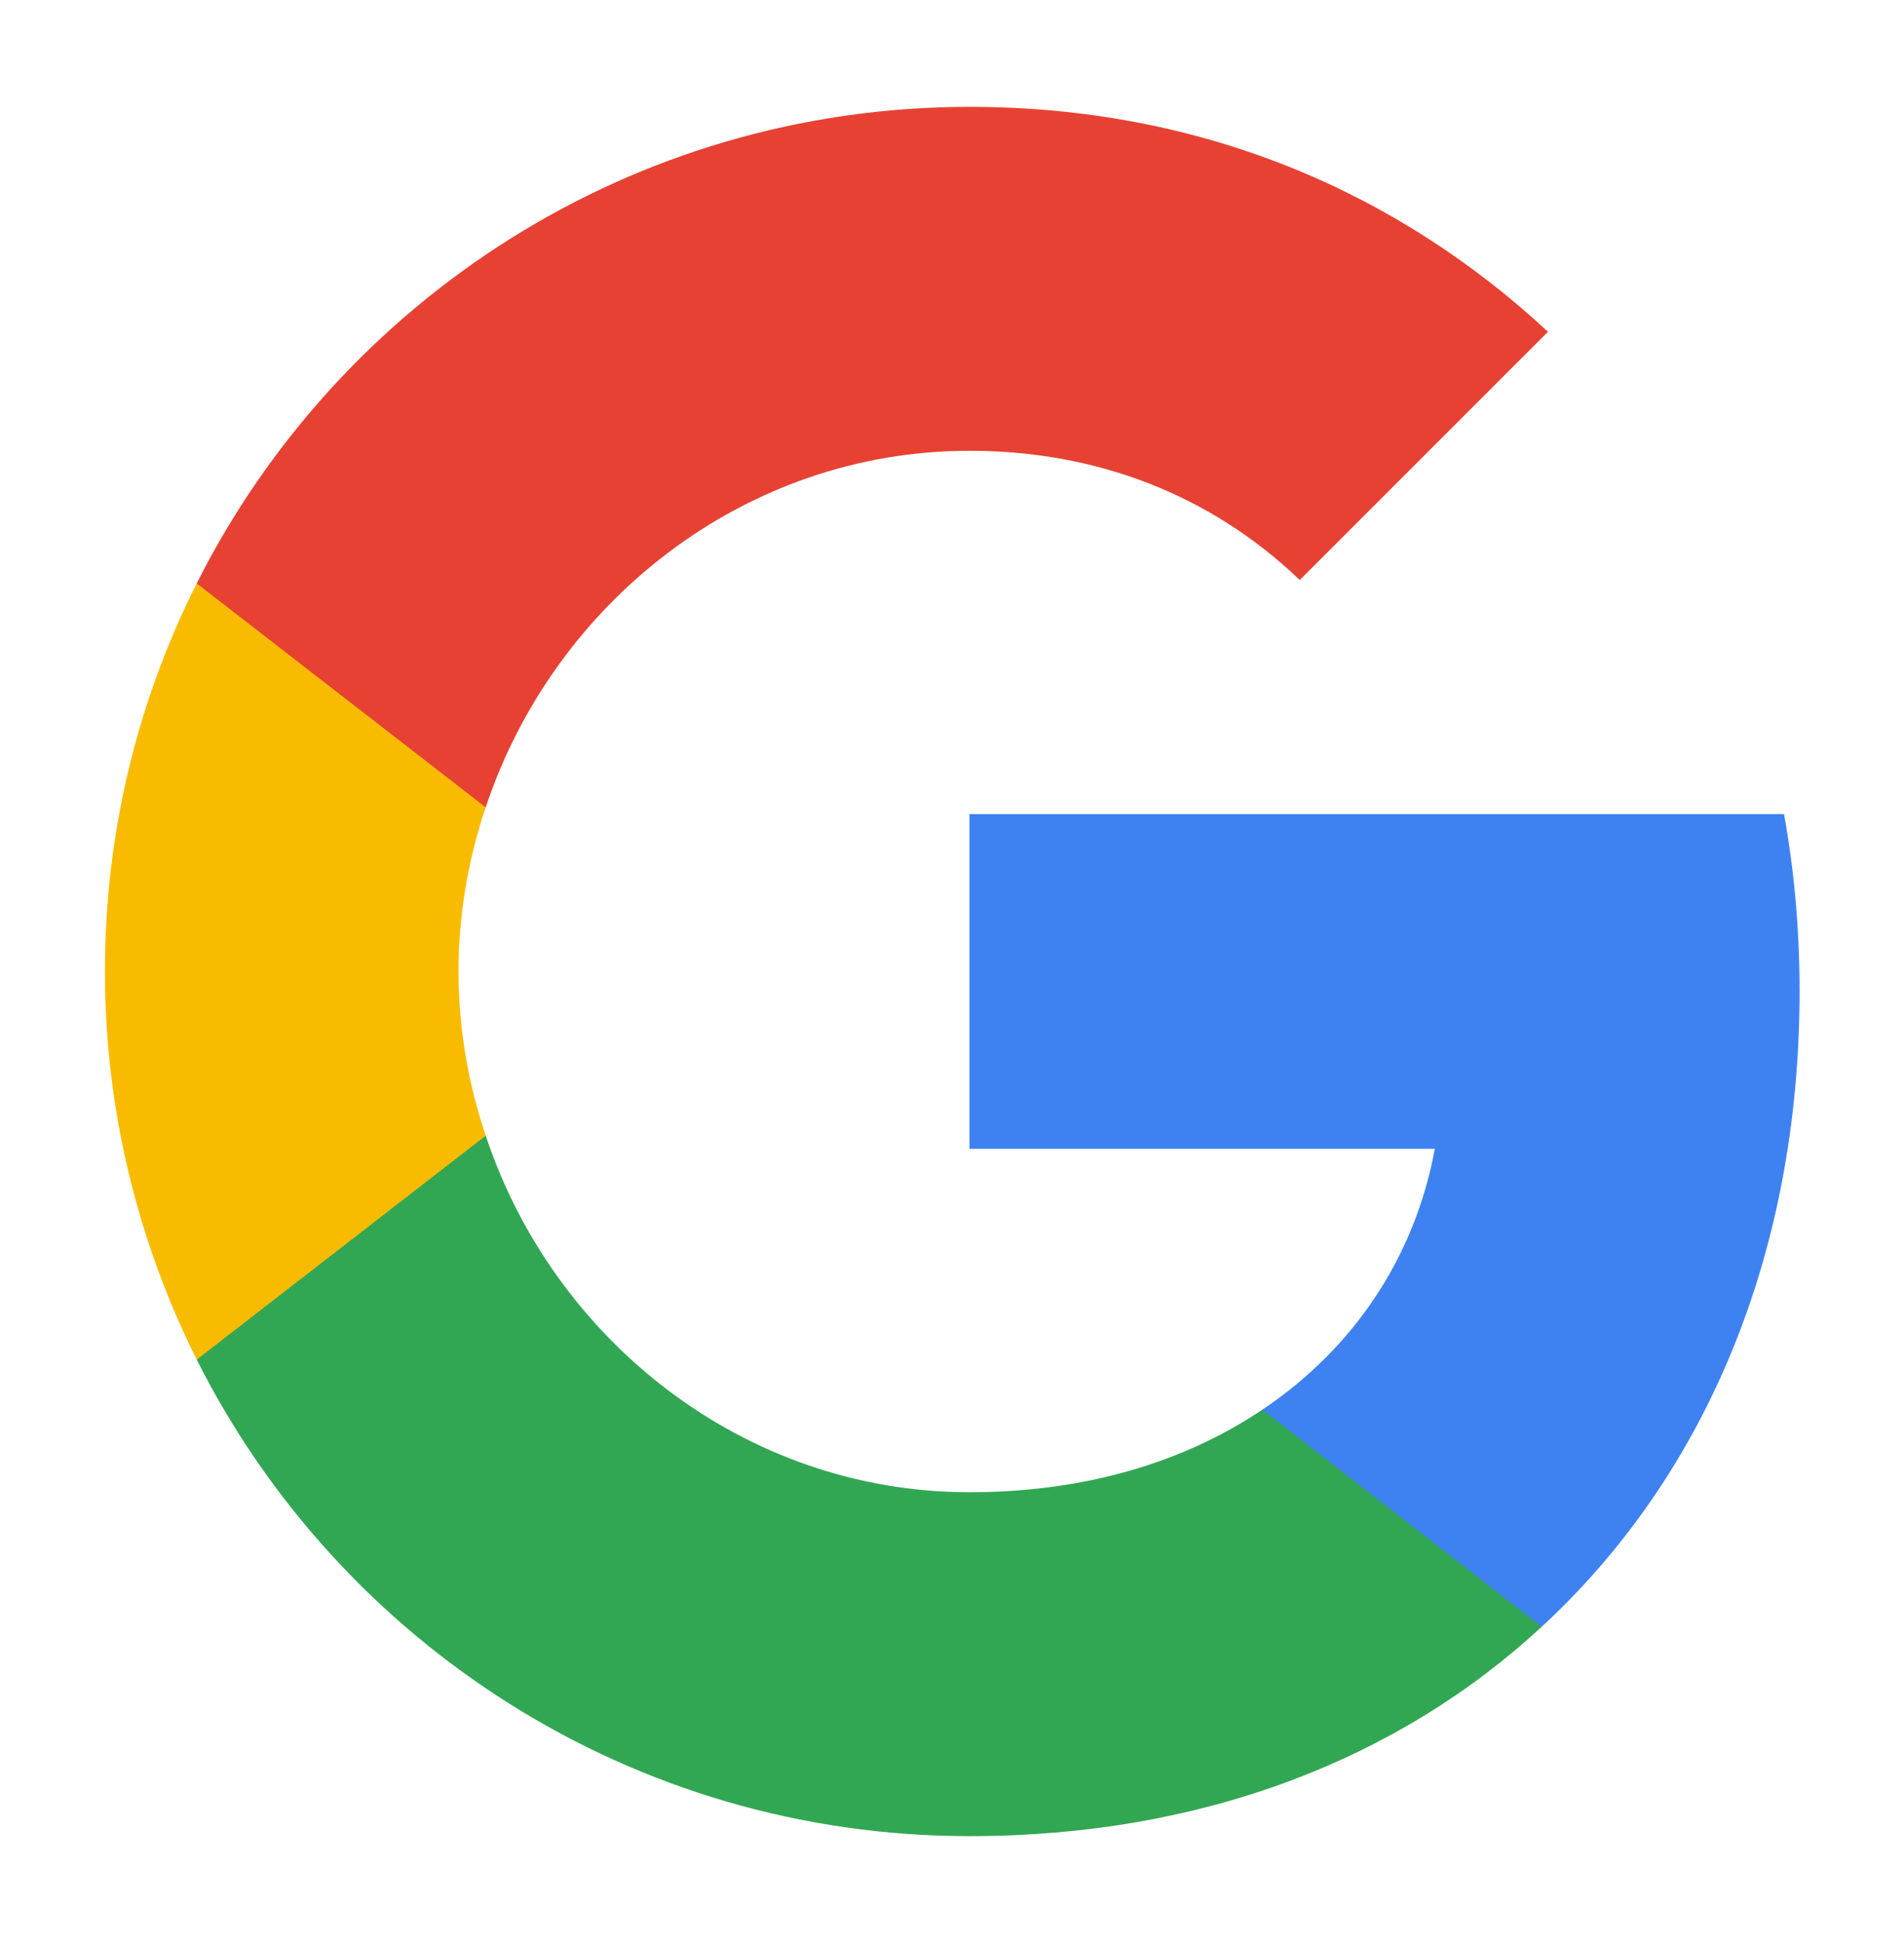
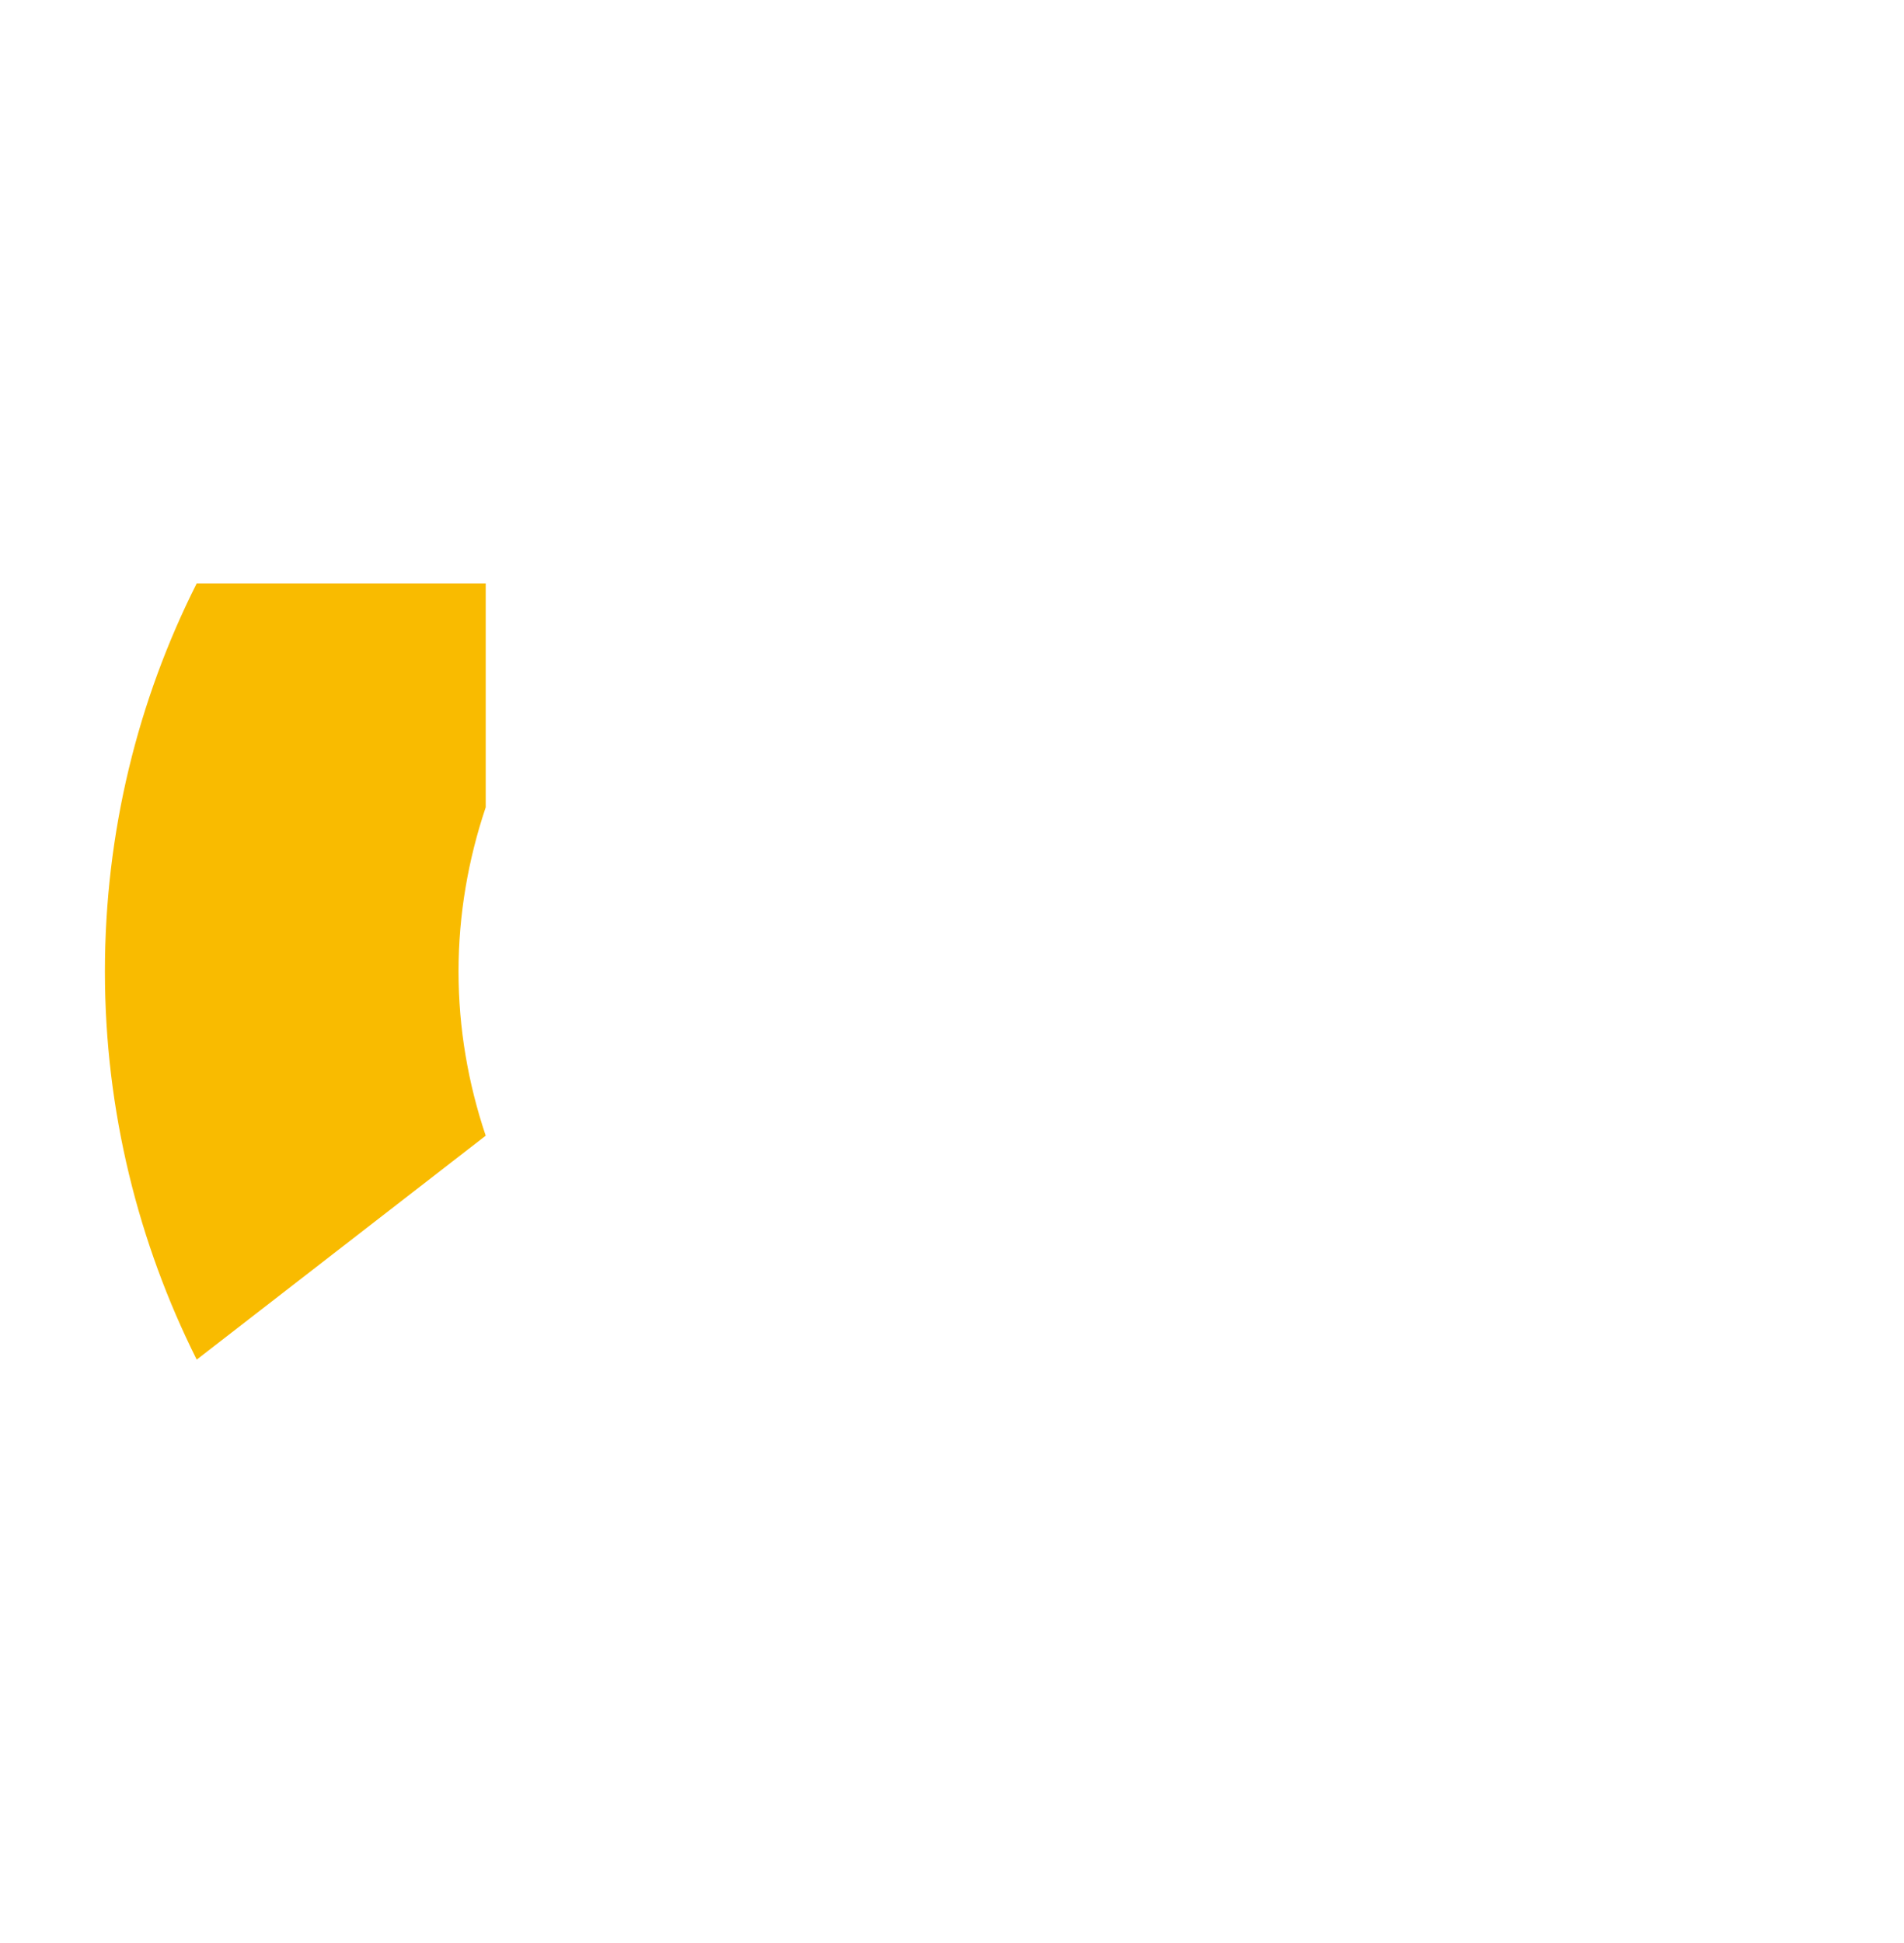
<svg xmlns="http://www.w3.org/2000/svg" xmlns:xlink="http://www.w3.org/1999/xlink" version="1.1" id="Layer_1" x="0px" y="0px" viewBox="0 0 392 400" style="enable-background:new 0 0 392 400;" xml:space="preserve">
  <g id="mdx">
</g>
  <g>
    <g>
      <defs>
-         <path id="SVGID_1_" d="M370.5,204c0-12.6-1.1-24.8-3.2-36.4H199.6v68.9h95.8c-4.1,22.3-16.7,41.1-35.5,53.7v44.7h57.5     C351,303.9,370.5,258.3,370.5,204L370.5,204L370.5,204z M370.5,204" />
-       </defs>
+         </defs>
      <use xlink:href="#SVGID_1_" style="overflow:visible;fill-rule:evenodd;clip-rule:evenodd;fill:#3E82F1;" />
      <clipPath id="SVGID_2_">
        <use xlink:href="#SVGID_1_" style="overflow:visible;" />
      </clipPath>
    </g>
    <g>
      <defs>
-         <path id="SVGID_3_" d="M199.6,378c48.1,0,88.4-15.9,117.8-43.1l-57.5-44.7c-15.9,10.7-36.3,17-60.3,17     c-46.4,0-85.6-31.3-99.6-73.4H40.5v46.1C69.8,338.1,130,378,199.6,378L199.6,378L199.6,378z M199.6,378" />
-       </defs>
+         </defs>
      <use xlink:href="#SVGID_3_" style="overflow:visible;fill-rule:evenodd;clip-rule:evenodd;fill:#32A753;" />
      <clipPath id="SVGID_4_">
        <use xlink:href="#SVGID_3_" style="overflow:visible;" />
      </clipPath>
    </g>
    <g>
      <defs>
        <path id="SVGID_5_" d="M100,233.8c-3.6-10.7-5.6-22.1-5.6-33.8c0-11.7,2-23.1,5.6-33.8v-46.1H40.5c-12.1,24-18.9,51.2-18.9,79.9     s6.9,55.9,18.9,79.9L100,233.8L100,233.8L100,233.8z M100,233.8" />
      </defs>
      <use xlink:href="#SVGID_5_" style="overflow:visible;fill-rule:evenodd;clip-rule:evenodd;fill:#F9BB00;" />
      <clipPath id="SVGID_6_">
        <use xlink:href="#SVGID_5_" style="overflow:visible;" />
      </clipPath>
    </g>
    <g>
      <defs>
-         <path id="SVGID_7_" d="M199.6,92.8c26.1,0,49.6,9,68,26.6l51.1-51.1C287.8,39.6,247.5,22,199.6,22C130,22,69.8,61.9,40.5,120.1     l59.5,46.1C114,124.1,153.2,92.8,199.6,92.8L199.6,92.8L199.6,92.8z M199.6,92.8" />
-       </defs>
+         </defs>
      <use xlink:href="#SVGID_7_" style="overflow:visible;fill-rule:evenodd;clip-rule:evenodd;fill:#E74133;" />
      <clipPath id="SVGID_8_">
        <use xlink:href="#SVGID_7_" style="overflow:visible;" />
      </clipPath>
    </g>
  </g>
</svg>